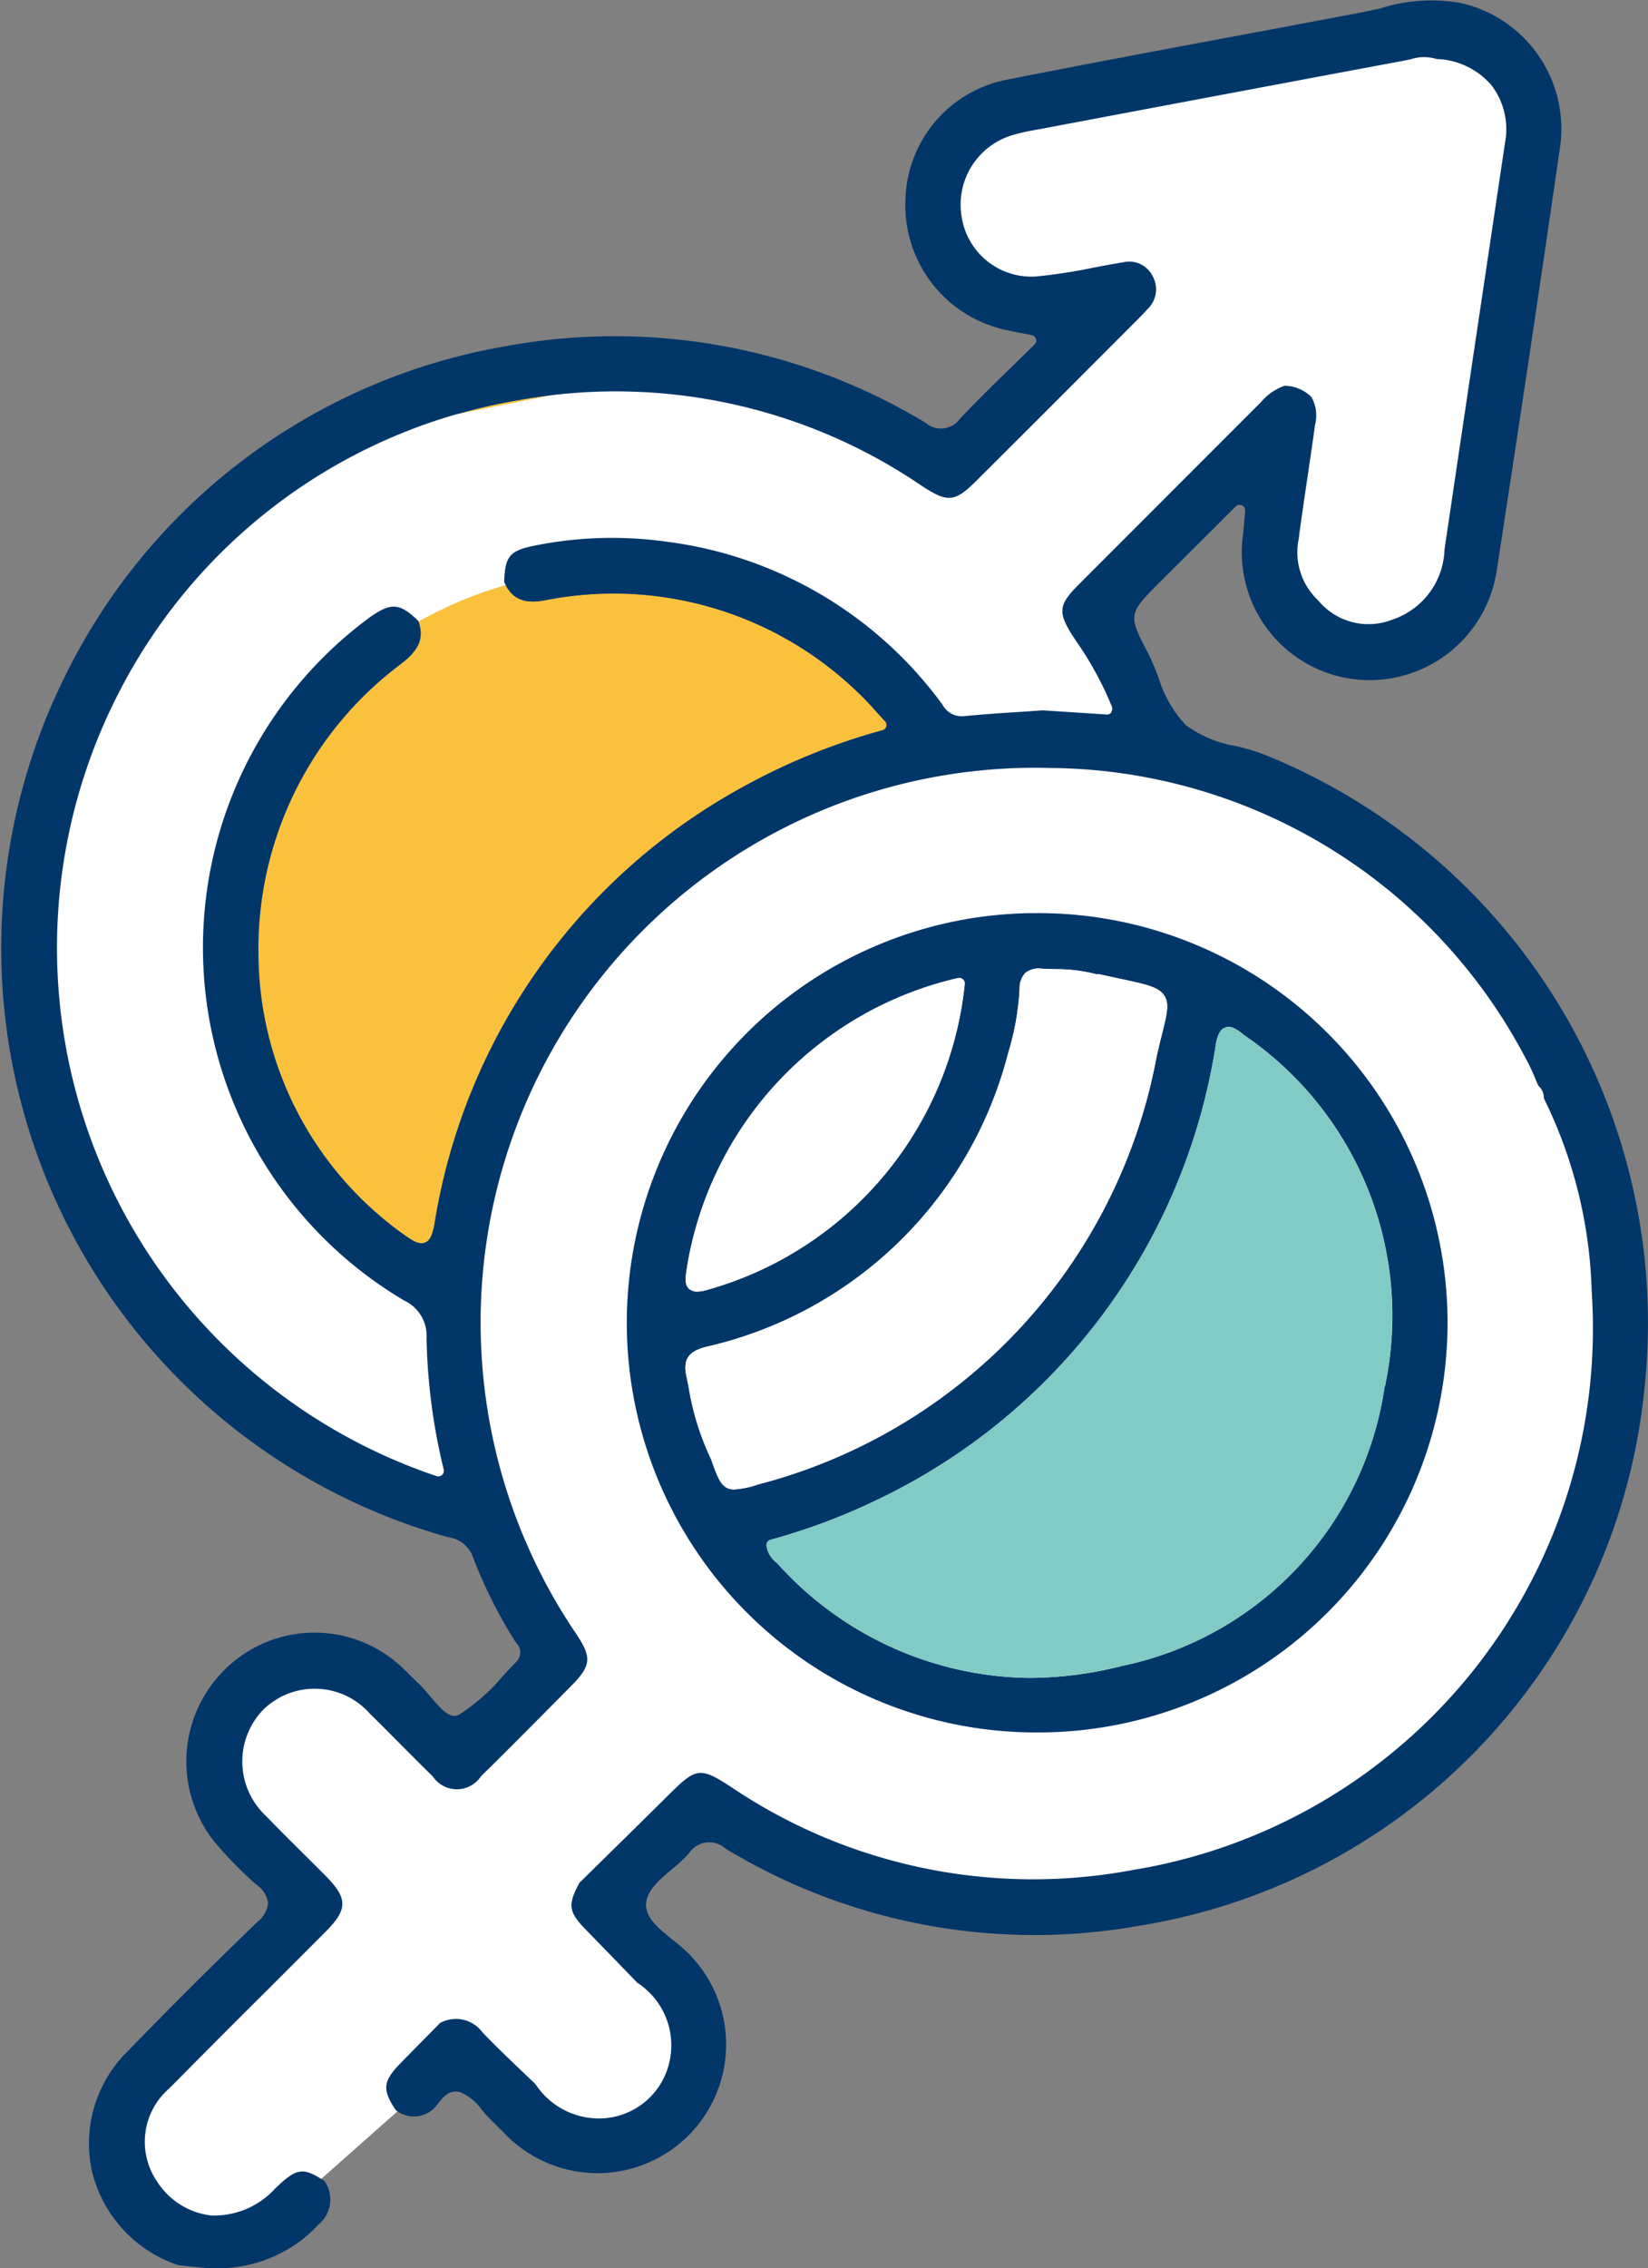
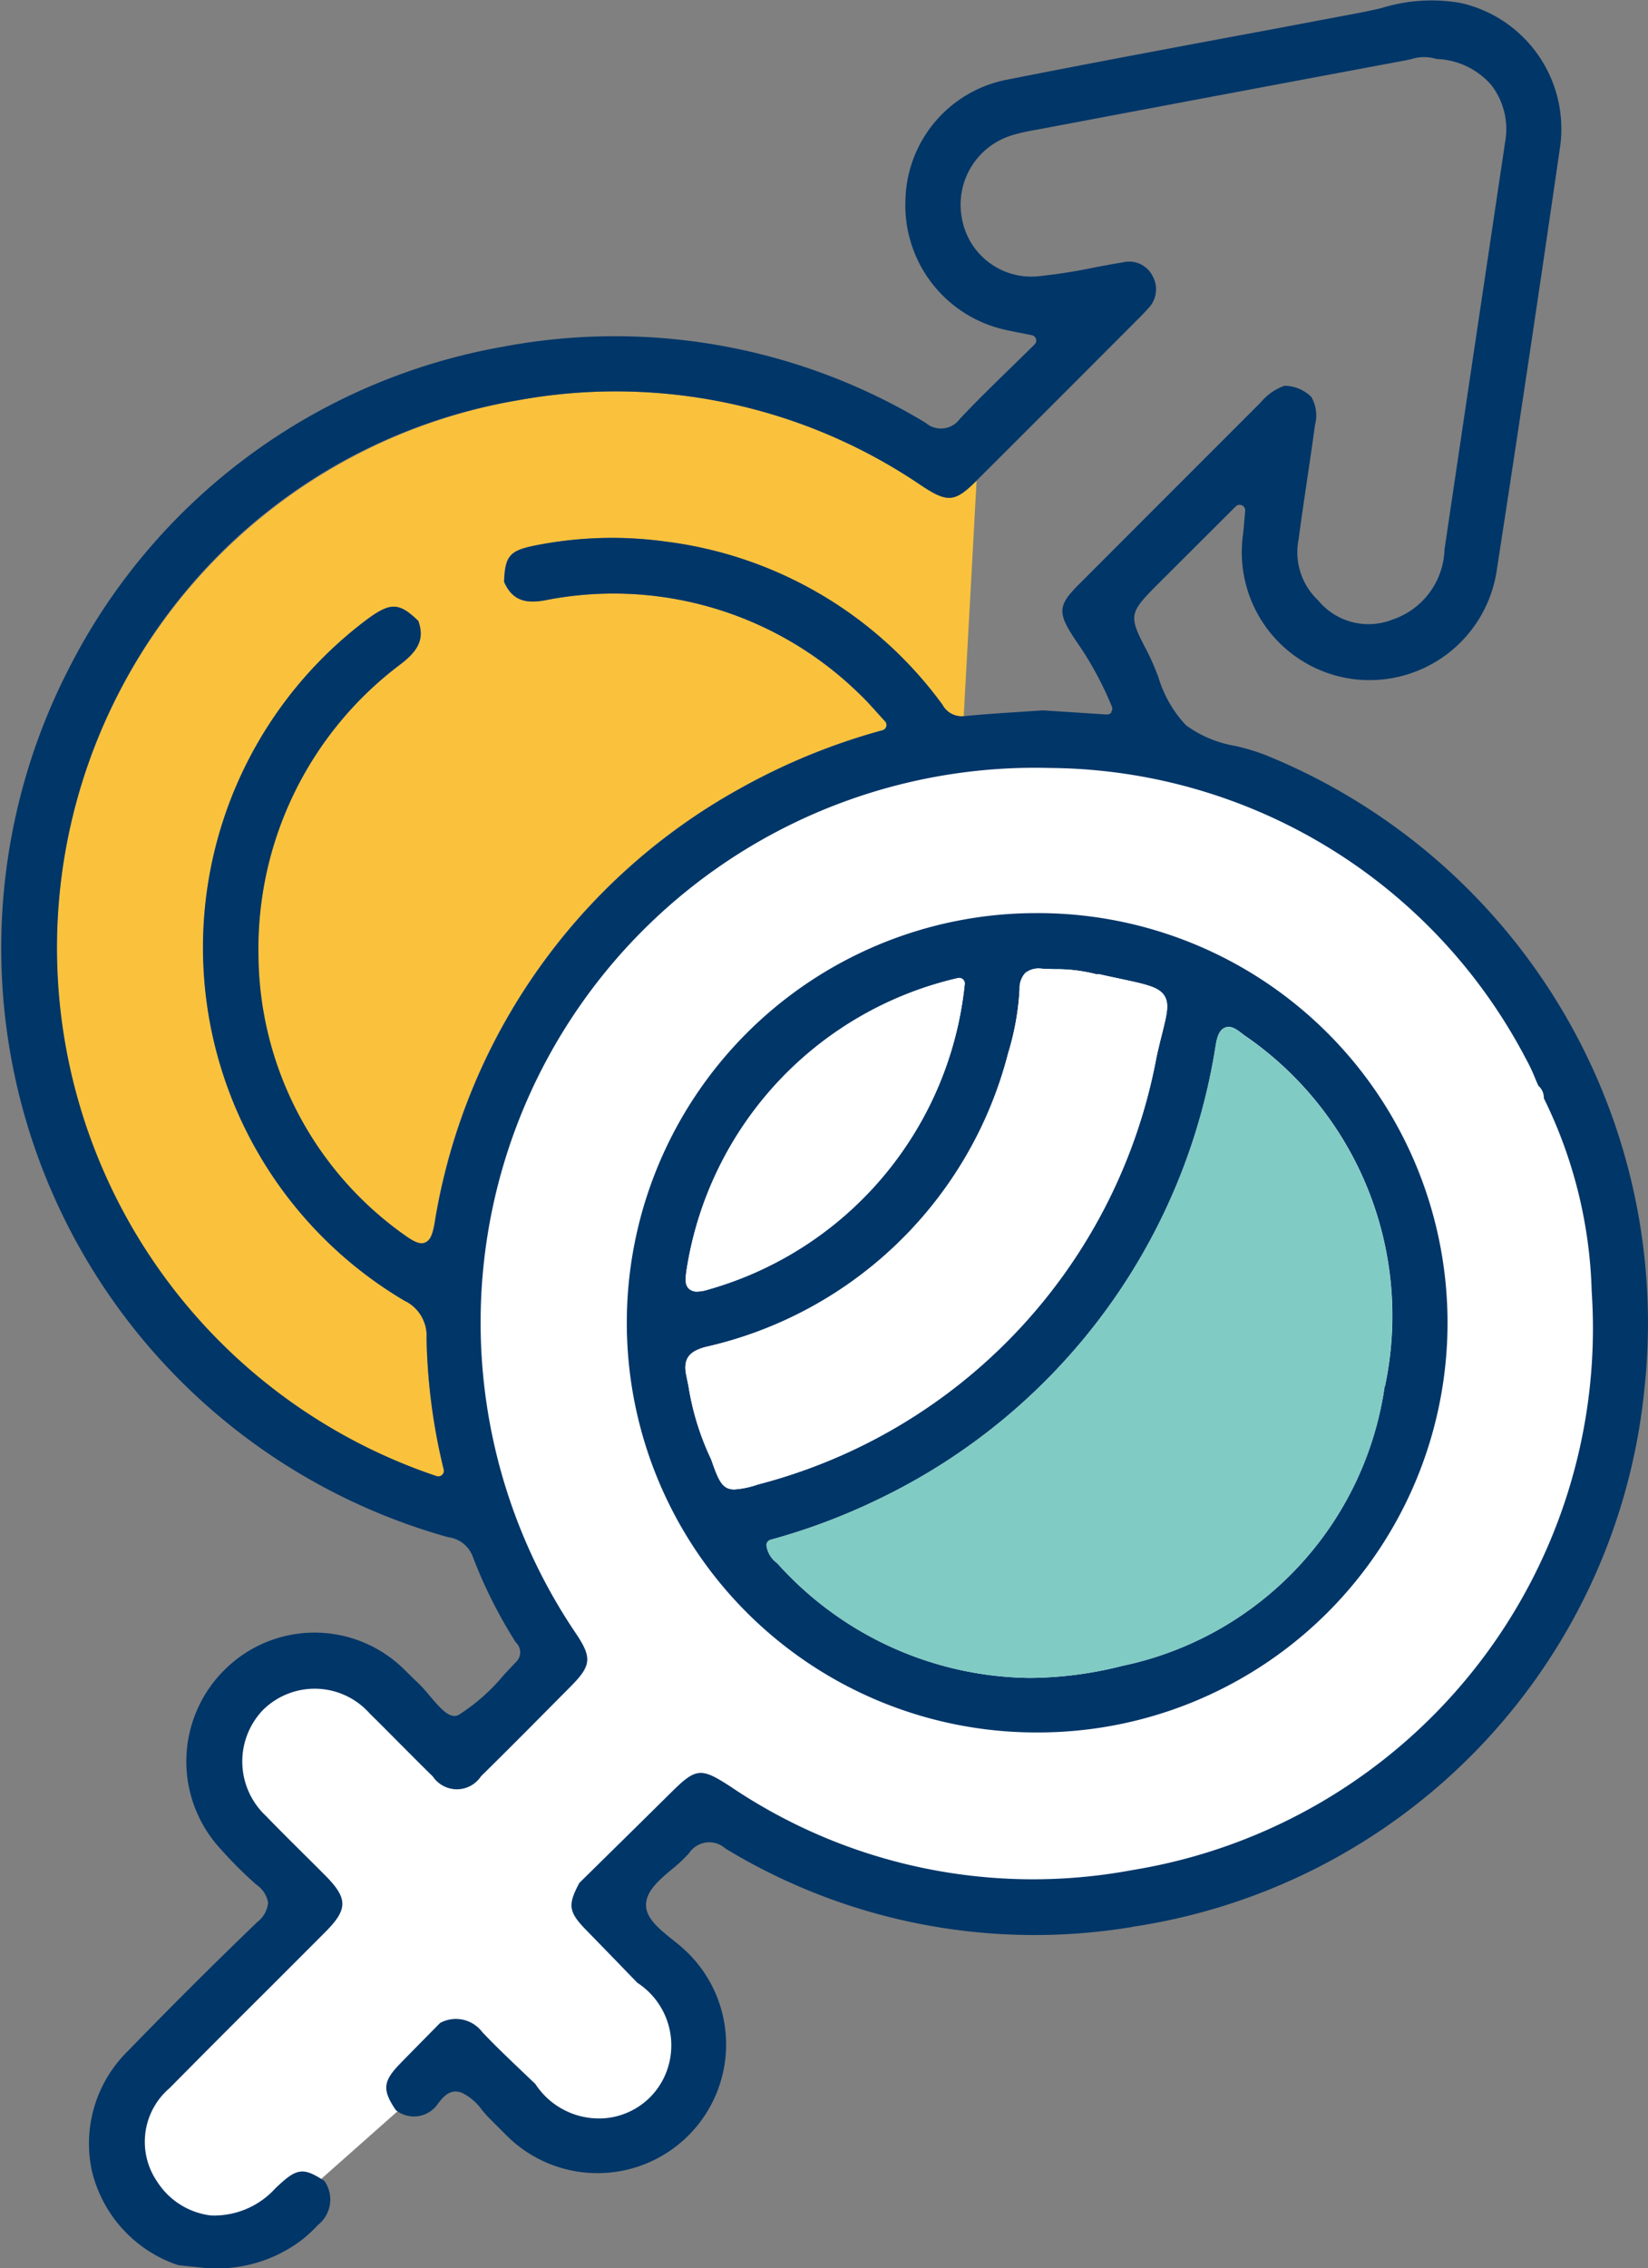
<svg xmlns="http://www.w3.org/2000/svg" data-name="Group 11833" width="44.429" height="61.125" viewBox="0 0 44.429 61.125">
  <rect x="0" y="0" width="44.429" height="61.125" fill="#808080" stroke="none" />
  <defs>
    <clipPath id="41whhvsrla">
      <path data-name="Rectangle 5235" style="fill:none" d="M0 0h44.429v61.125H0z" />
    </clipPath>
  </defs>
  <path data-name="Path 239725" d="m26.836 60.688-4.157 2.871-4.041 6.386-.6 7.141.926 3.306 1.058 2.182.6 1.6-2.248 1.47-1.389-.354-3.439-1.59-.661.471-1.322 2.569 2.182 3.636-1.719 2.116-3.306 4.3.926 2.248 2.19 1.033 1.05-1.033 4.628-4.1 1.19-.4 2.578 2.248H23.6l1.124-2.711-2.777-4.166 2.777-2.182 7.063 2.843 4.442-.661 6.612-2.182L47.1 82.9l1.818-5.025v-6.211l-2.248-6.083-5.091-5.025-8.6-1.719z" transform="translate(-5.773 -38.954)" style="fill:#fff" />
  <g data-name="Group 11832">
    <g data-name="Group 11831" style="clip-path:url(#41whhvsrla)">
      <path data-name="Path 239726" d="M28.957 39.974a.59.59 0 0 1-.58-.308l-.027-.037a10.914 10.914 0 0 0-7.45-4.362 10.548 10.548 0 0 0-3.532.114c-.657.134-.784.283-.807.975.2.45.511.6 1.081.5a9.479 9.479 0 0 1 8.52 2.54c.146.139.282.289.433.457.073.081.15.167.235.258a.149.149 0 0 1 .035.142.151.151 0 0 1-.1.1 17.038 17.038 0 0 0-3.821 1.559 16.358 16.358 0 0 0-8.258 11.734c-.05.279-.108.452-.255.513s-.319-.036-.532-.186a9.323 9.323 0 0 1-3.961-7.528 9.587 9.587 0 0 1 3.836-7.863c.512-.39.645-.709.483-1.168-.514-.5-.747-.5-1.344-.07a11.052 11.052 0 0 0 .962 18.381 1.047 1.047 0 0 1 .6 1.012 16.087 16.087 0 0 0 .463 3.541.15.15 0 0 1-.146.184.151.151 0 0 1-.051-.009 14.992 14.992 0 0 1 2.21-28.991 14.65 14.65 0 0 1 10.872 2.3c.707.468.9.45 1.481-.128" transform="translate(-2.976 -20.676)" style="fill:#fac23c" />
-       <path data-name="Path 239727" d="M12.722 18.663a11.087 11.087 0 0 1 5.356-2.016s5.984-.231 8.992 3.8l1.3.926h5.264l-1.41-4.033 4.761-4.331v4.628l2.446 1.124 2.711-1.223L43.8 3.588 41.12 1.9 28.26 4.54l-.165 3.676 2.116.893 1.554.76a16.267 16.267 0 0 1-1.124 1.944c-.331.37-2.38 2.255-2.38 2.255l-6.183-3.108L12 12.977l-4.667 2.909-2.909 6.249-.694 2.81v5.587l1.984 4.694 5.653 5.818 4 .761-.716-5.962-3.086-1.465-2.512-5.235.485-6.656z" transform="translate(-2.469 -1.259)" style="fill:#fff" />
      <path data-name="Path 239728" d="M30.525 51.923A16.286 16.286 0 0 0 44.335 37.4a16.512 16.512 0 0 0-10.267-17.073 6.135 6.135 0 0 0-.759-.225 3.132 3.132 0 0 1-1.337-.559 3.249 3.249 0 0 1-.743-1.295 6.886 6.886 0 0 0-.3-.691l-.02-.038c-.487-.928-.475-.995.3-1.772l2.105-2.1a.15.15 0 0 1 .169-.029.149.149 0 0 1 .086.149l-.025.29c-.013.147-.021.25-.034.352a3.448 3.448 0 0 0 2.943 3.887 3.468 3.468 0 0 0 3.889-2.867c.591-3.825 1.171-7.7 1.722-11.508A3.477 3.477 0 0 0 39.4.085a4.517 4.517 0 0 0-2.16.134c-.2.046-.406.092-.61.13L34.238.8c-2.345.437-4.77.888-7.149 1.359a3.379 3.379 0 0 0-2.679 3.234 3.436 3.436 0 0 0 2.5 3.446c.178.05.361.085.567.126l.34.068a.149.149 0 0 1 .113.1.15.15 0 0 1-.038.149c-.211.208-.418.41-.621.608-.488.475-.949.925-1.392 1.395a.63.63 0 0 1-.924.109A16.212 16.212 0 0 0 13.578 9.34a16.3 16.3 0 0 0-11.761 8.753A16.48 16.48 0 0 0 12 41.4l.085.024a.81.81 0 0 1 .657.514 12.764 12.764 0 0 0 1.135 2.274c.01.018.024.036.036.054a.361.361 0 0 1 .02.5c-.122.123-.24.252-.36.381a5.208 5.208 0 0 1-1.2 1.06c-.24.136-.494-.164-.789-.51a4.194 4.194 0 0 0-.355-.386c-.069-.062-.134-.128-.2-.193-.048-.049-.1-.1-.147-.145a3.436 3.436 0 0 0-4.83.027 3.472 3.472 0 0 0-.1 4.83 10.922 10.922 0 0 0 .964.961.718.718 0 0 1 .311.485.738.738 0 0 1-.289.516 142.45 142.45 0 0 0-3.485 3.473 3.49 3.49 0 0 0-.979 3.22 3.547 3.547 0 0 0 2.288 2.541.419.419 0 0 0 .078.017c.032.006.28.031.573.06a3.779 3.779 0 0 0 2.721-.741 3.659 3.659 0 0 0 .438-.406.871.871 0 0 0 .174-1.185c-.583-.382-.752-.352-1.331.208a2.224 2.224 0 0 1-1.735.721 2 2 0 0 1-1.436-.9 1.9 1.9 0 0 1 .327-2.53q1.314-1.33 2.641-2.648.781-.78 1.56-1.561c.607-.608.609-.9.01-1.509a90.313 90.313 0 0 0-.62-.618c-.333-.331-.666-.661-.993-1a2.007 2.007 0 0 1-.088-2.846 1.982 1.982 0 0 1 2.887.087c.272.267.541.538.81.809.3.3.591.594.891.887a.78.78 0 0 0 1.3-.007c.707-.694 1.406-1.4 2.1-2.1l.316-.318c.558-.562.58-.775.141-1.429A14.949 14.949 0 0 1 28.32 20.695a14.6 14.6 0 0 1 12.813 7.828 4.874 4.874 0 0 1 .251.528c.029.069.058.138.089.206a.442.442 0 0 1 .149.34 12.52 12.52 0 0 1 1.289 5.203 14.789 14.789 0 0 1-12.386 15.594A14.56 14.56 0 0 1 19.7 48.148c-.811-.527-.932-.515-1.618.165q-.874.865-1.752 1.727l-.711.7c-.322.6-.292.783.193 1.279q.483.494.964.992l.407.42a2.011 2.011 0 0 1 .781 2.408 1.947 1.947 0 0 1-1.609 1.237 2.047 2.047 0 0 1-1.924-.921c-.125-.117-.27-.256-.415-.394-.337-.322-.685-.654-1.013-1a.891.891 0 0 0-1.139-.247l-.339.344q-.368.373-.734.747c-.467.48-.492.708-.122 1.255a.781.781 0 0 0 1.142-.177c.135-.173.32-.409.636-.29a1.464 1.464 0 0 1 .551.47c.063.075.127.15.193.217l.167.167.3.3a3.466 3.466 0 1 0 4.9-4.908 4.446 4.446 0 0 0-.418-.362c-.371-.3-.755-.6-.721-.992.031-.352.354-.626.7-.917a3.987 3.987 0 0 0 .459-.431.65.65 0 0 1 .979-.124 16.063 16.063 0 0 0 10.977 2.112m-.568-32.731a.15.15 0 0 1-.13.06l-1.72-.112-.589.04c-.505.032-1.027.066-1.537.117a.59.59 0 0 1-.58-.308l-.027-.037a10.915 10.915 0 0 0-7.452-4.362 10.547 10.547 0 0 0-3.532.114c-.657.134-.784.283-.807.975.2.45.511.6 1.081.5a9.479 9.479 0 0 1 8.52 2.54c.146.139.282.289.433.457.073.081.15.167.235.258a.149.149 0 0 1 .035.142.151.151 0 0 1-.1.1 17.038 17.038 0 0 0-3.821 1.559 16.358 16.358 0 0 0-8.258 11.734c-.05.279-.108.452-.255.513s-.319-.036-.532-.186a9.323 9.323 0 0 1-3.961-7.528 9.587 9.587 0 0 1 3.825-7.87c.512-.39.645-.709.483-1.168-.514-.5-.747-.5-1.344-.07a11.052 11.052 0 0 0 .967 18.386 1.047 1.047 0 0 1 .6 1.012 16.087 16.087 0 0 0 .463 3.541.15.15 0 0 1-.146.184.151.151 0 0 1-.051-.009 15.018 15.018 0 0 1-8.491-21.248 14.844 14.844 0 0 1 10.693-7.743 14.65 14.65 0 0 1 10.872 2.3c.707.468.9.45 1.481-.128q1.807-1.8 3.61-3.608l.765-.766a4.78 4.78 0 0 0 .24-.253.732.732 0 0 0 .139-.887.706.706 0 0 0-.808-.372c-.266.042-.531.093-.8.144a14.615 14.615 0 0 1-1.52.234 1.9 1.9 0 0 1-2.016-1.574 1.953 1.953 0 0 1 1.413-2.247c.2-.058.406-.1.6-.132l1.156-.218q4.4-.83 8.8-1.653l.141-.03a1.135 1.135 0 0 1 .687-.005 2.041 2.041 0 0 1 1.475.7 1.945 1.945 0 0 1 .372 1.552l-.587 3.938q-.525 3.514-1.045 7.028a2.06 2.06 0 0 1-1.407 1.89 1.757 1.757 0 0 1-2-.52 1.778 1.778 0 0 1-.526-1.645c.072-.549.154-1.1.235-1.647.071-.479.142-.957.207-1.436a1 1 0 0 0-.1-.754 1.04 1.04 0 0 0-.722-.3 1.459 1.459 0 0 0-.638.444l-2.4 2.4-2.515 2.517c-.549.55-.567.75-.125 1.427l.05.076a9.1 9.1 0 0 1 .974 1.782.149.149 0 0 1-.019.142" style="fill:#013668" />
      <path data-name="Path 239729" d="M61.068 72.811h-.052A11.039 11.039 0 0 0 61.1 94.89h.045a11.039 11.039 0 0 0-.08-22.079m-9.436 9.613a9.572 9.572 0 0 1 7.315-7.862.149.149 0 0 1 .182.165 9.571 9.571 0 0 1-6.915 8.229 1.073 1.073 0 0 1-.294.054.32.32 0 0 1-.217-.07c-.131-.115-.1-.3-.072-.515m1.29 5.917c-.327 0-.425-.229-.627-.81a7.216 7.216 0 0 1-.613-1.983l-.056-.272c-.092-.435.054-.652.521-.775a10.893 10.893 0 0 0 8.157-7.92 7.167 7.167 0 0 0 .308-1.73.6.6 0 0 1 .156-.431.588.588 0 0 1 .435-.113c.116.007.232.01.348.014a4.332 4.332 0 0 1 1.141.139.219.219 0 0 1 .081 0c.2.045.381.083.539.117.726.155 1.057.226 1.205.462.136.218.065.5-.065 1.024-.044.174-.095.379-.148.619a14.676 14.676 0 0 1-10.751 11.526 2.392 2.392 0 0 1-.627.132m17.528-2.78a9 9 0 0 1-7.071 7.534 10.3 10.3 0 0 1-2.516.325 9.272 9.272 0 0 1-6.763-3.062l-.055-.053a.69.69 0 0 1-.259-.446.15.15 0 0 1 .106-.16 16.807 16.807 0 0 0 2.924-1.1A16.351 16.351 0 0 0 65.9 76.347c.033-.189.089-.39.251-.453s.317.055.465.17l.042.033a9.153 9.153 0 0 1 3.8 9.464" transform="translate(-33.12 -48.205)" style="fill:#013668" />
      <path data-name="Path 239730" d="M77.809 91.566a9 9 0 0 1-7.071 7.534 10.3 10.3 0 0 1-2.516.325 9.272 9.272 0 0 1-6.767-3.062l-.055-.053a.69.69 0 0 1-.259-.446.15.15 0 0 1 .106-.16 16.808 16.808 0 0 0 2.924-1.1 16.351 16.351 0 0 0 9.084-12.25c.033-.189.089-.39.251-.452s.317.055.465.17l.042.033a9.153 9.153 0 0 1 3.8 9.464" transform="translate(-40.479 -54.21)" style="fill:#80cbc4" />
      <path data-name="Path 239731" d="M54.727 85.847a9.572 9.572 0 0 1 7.315-7.862.15.15 0 0 1 .182.165 9.571 9.571 0 0 1-6.915 8.23 1.072 1.072 0 0 1-.294.053.32.32 0 0 1-.217-.07c-.131-.114-.1-.3-.072-.515" transform="translate(-36.215 -51.629)" style="fill:#fff" />
      <path data-name="Path 239732" d="M56.008 91.271c-.327 0-.425-.229-.627-.81a7.215 7.215 0 0 1-.613-1.983l-.056-.272c-.092-.435.054-.653.521-.775a10.892 10.892 0 0 0 8.153-7.919 7.172 7.172 0 0 0 .308-1.73.6.6 0 0 1 .156-.431.589.589 0 0 1 .435-.113c.116.007.232.01.348.014a4.347 4.347 0 0 1 1.141.139.219.219 0 0 1 .081 0c.2.045.381.083.539.117.726.155 1.057.225 1.205.462.136.218.065.5-.065 1.024-.044.174-.095.379-.148.619a14.676 14.676 0 0 1-10.751 11.526 2.392 2.392 0 0 1-.627.132" transform="translate(-36.206 -51.135)" style="fill:#fff" />
    </g>
  </g>
</svg>